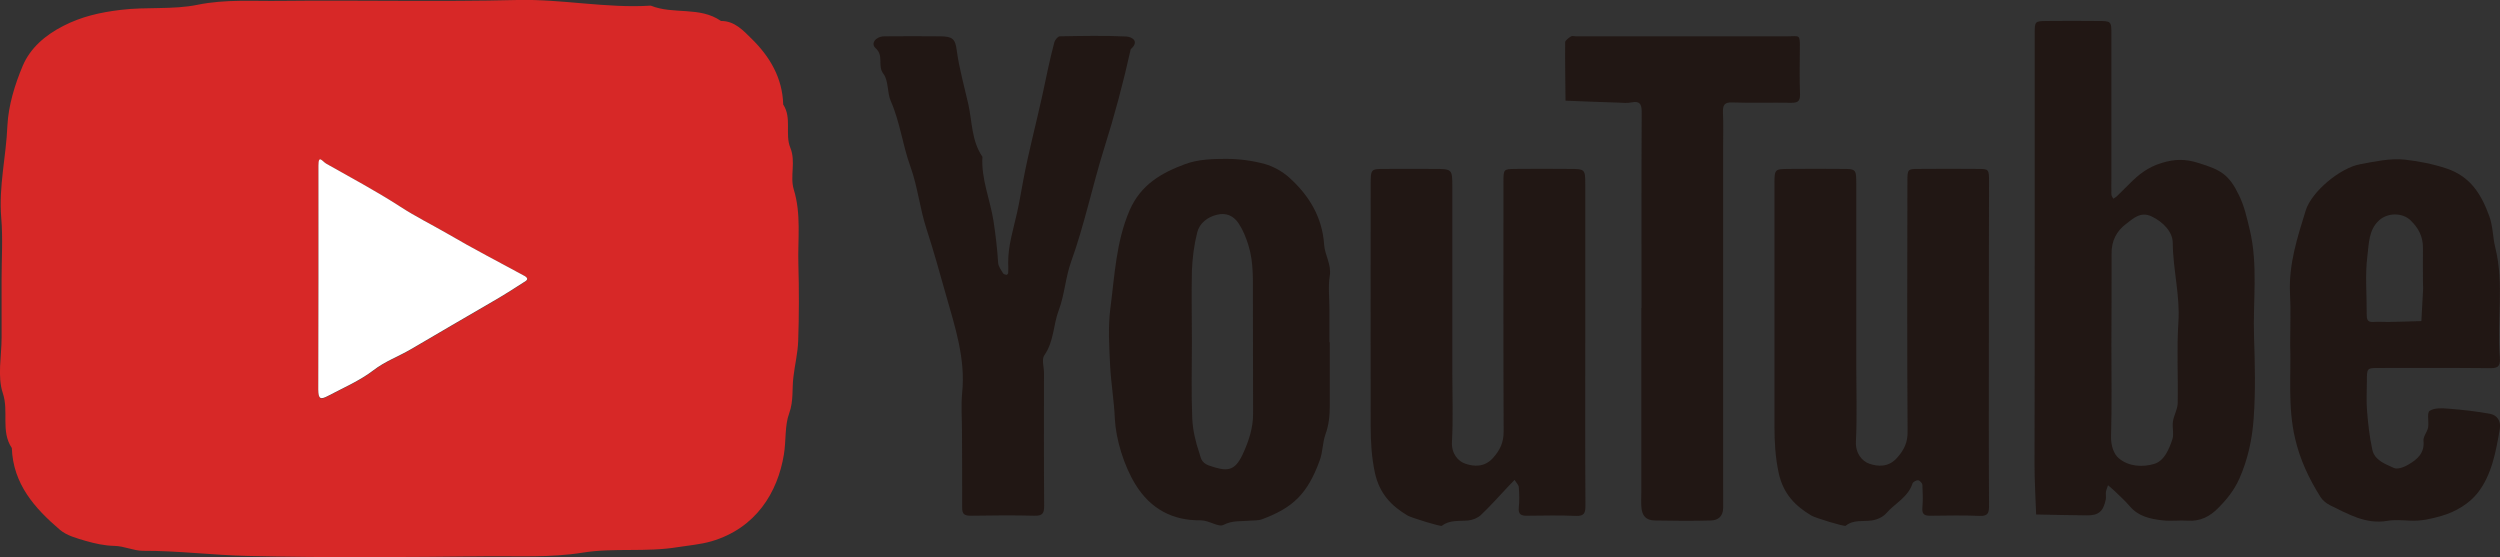
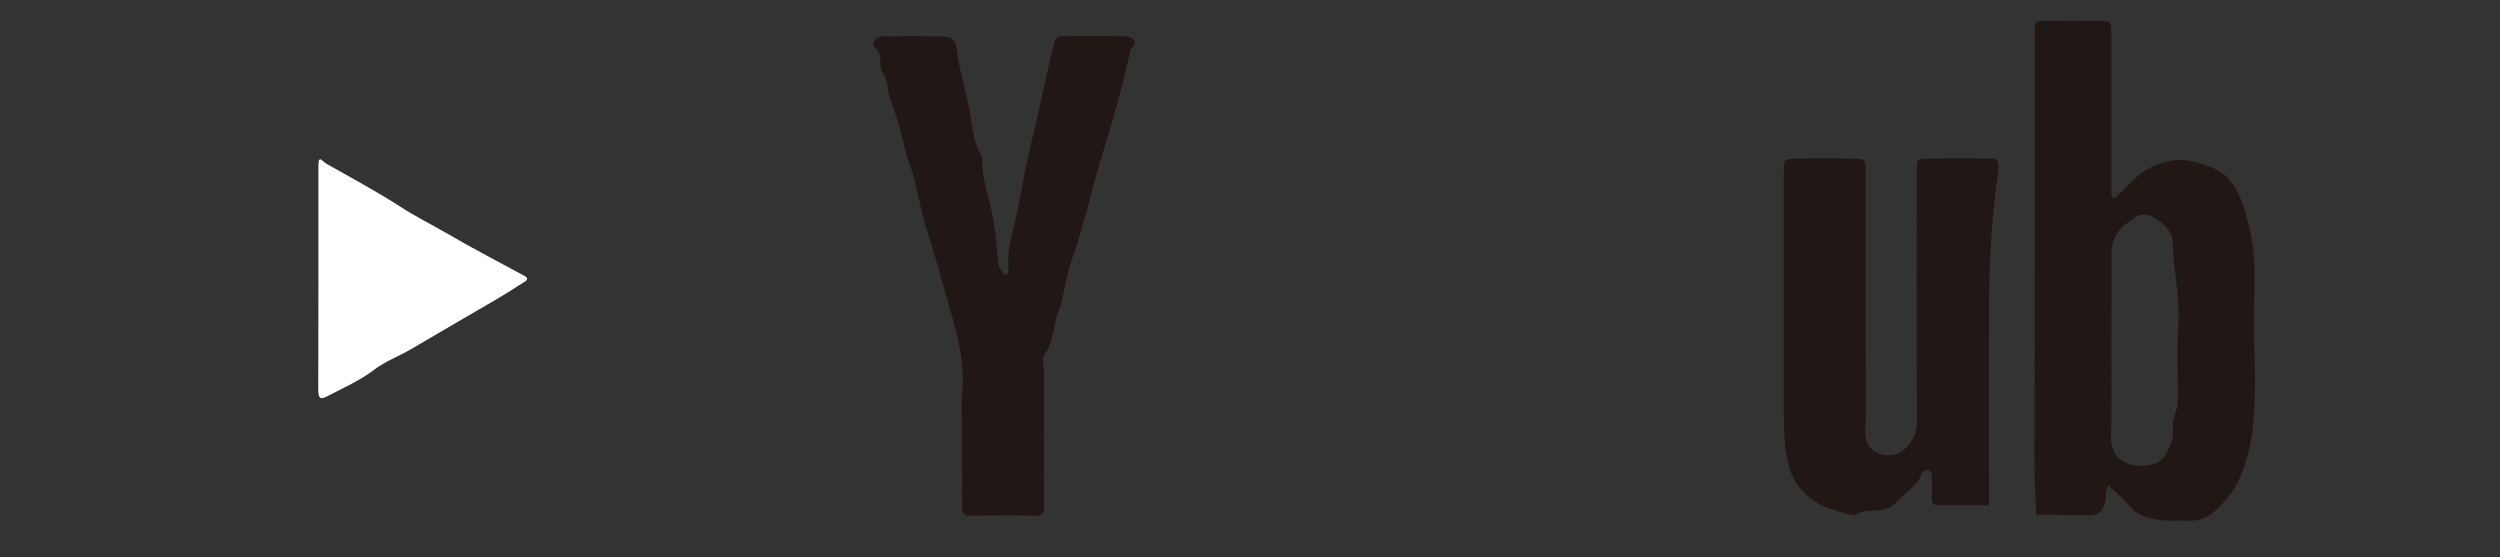
<svg xmlns="http://www.w3.org/2000/svg" version="1.1" id="レイヤー_1" x="0px" y="0px" viewBox="0 0 141.79 31.59" style="enable-background:new 0 0 141.79 31.59;" xml:space="preserve">
  <rect x="0" y="0" width="141.79" height="31.59" fill="#333333" stroke="none" />
  <style type="text/css">
	.st0{fill:#D72827;}
	.st1{fill:#211714;}
	.st2{fill:#FFFFFF;}
</style>
  <g>
-     <path class="st0" d="M0.09,15.82c0-1.16,0.08-2.32-0.02-3.47c-0.15-1.77,0.28-3.48,0.35-5.23C0.48,5.97,0.84,4.8,1.29,3.73   c0.43-1.01,1.28-1.74,2.3-2.26C4.62,0.94,5.68,0.7,6.85,0.56c1.46-0.18,2.96,0,4.36-0.29c1.58-0.32,3.12-0.2,4.67-0.22   C20.37,0,24.87,0.11,29.35,0c2.53-0.06,5.03,0.48,7.56,0.32c1.28,0.52,2.78,0.03,3.98,0.87c0.78-0.01,1.28,0.56,1.74,1.01   c1.03,1.01,1.75,2.22,1.79,3.73c0.5,0.76,0.09,1.67,0.4,2.44c0.33,0.79-0.03,1.63,0.2,2.38c0.43,1.4,0.22,2.82,0.26,4.23   c0.04,1.44,0.04,2.89-0.01,4.34c-0.02,0.69-0.19,1.36-0.27,2.05c-0.09,0.68,0.02,1.35-0.24,2.07c-0.26,0.7-0.17,1.54-0.3,2.33   c-0.35,2.16-1.59,4.19-4.11,4.93c-0.62,0.18-1.27,0.23-1.9,0.33c-1.8,0.3-3.63,0.03-5.38,0.31c-1.86,0.3-3.7,0.19-5.54,0.21   c-4.49,0.05-8.98,0.09-13.47-0.02c-1.99-0.04-3.97-0.3-5.96-0.29c-0.52,0-1.05-0.27-1.62-0.28c-0.54-0.01-1.09-0.13-1.61-0.28   c-0.51-0.15-1.08-0.3-1.47-0.63c-1.43-1.22-2.66-2.6-2.73-4.64c-0.64-0.95-0.16-2.07-0.51-3.11c-0.32-0.95-0.07-2.1-0.07-3.16   V15.82z M18.06,15.75c0,2.12,0,4.24,0,6.36c0,0.53,0.1,0.6,0.56,0.35c0.87-0.46,1.8-0.86,2.57-1.45c0.66-0.51,1.43-0.78,2.12-1.19   c1.55-0.92,3.11-1.81,4.66-2.72c0.58-0.34,1.16-0.7,1.73-1.07c0.1-0.07,0.38-0.2,0.06-0.37c-1.46-0.79-2.93-1.55-4.36-2.39   c-0.89-0.52-1.82-0.98-2.69-1.54c-1.37-0.88-2.8-1.64-4.2-2.44c-0.23-0.13-0.44-0.53-0.44,0.11   C18.06,11.51,18.06,13.63,18.06,15.75" />
    <path class="st1" d="M115.4,15.07c0-4.38,0-8.77,0-13.15c0-0.71,0.01-0.72,0.66-0.73c0.97-0.01,1.93-0.01,2.9,0   c0.78,0,0.79,0.01,0.79,0.74c0,2.7,0,5.4,0,8.09c0,0.34-0.01,0.68,0,1.01c0,0.08,0.07,0.16,0.11,0.24c0.07-0.05,0.14-0.08,0.2-0.14   c0.24-0.23,0.48-0.47,0.72-0.71c0.52-0.53,1.06-0.95,1.83-1.18c0.75-0.23,1.35-0.23,2.1,0.01c1.26,0.39,1.71,0.65,2.28,1.83   c0.3,0.61,0.44,1.26,0.6,1.92c0.49,2.03,0.18,4.07,0.25,6.1c0.05,1.54,0.09,3.09-0.02,4.62c-0.08,1.16-0.32,2.31-0.81,3.42   c-0.3,0.67-0.71,1.18-1.2,1.67c-0.47,0.48-1.02,0.77-1.73,0.72c-0.48-0.03-0.97,0.04-1.45-0.02c-0.68-0.08-1.35-0.22-1.84-0.8   c-0.28-0.33-0.61-0.62-0.92-0.92c-0.1-0.09-0.2-0.18-0.31-0.27c-0.04,0.13-0.1,0.25-0.12,0.38c-0.02,0.14,0.02,0.29-0.01,0.43   c-0.14,0.68-0.41,0.91-1.08,0.9c-0.96-0.01-1.92-0.03-2.87-0.05c-0.03-0.95-0.09-1.9-0.09-2.85   C115.4,22.59,115.4,18.83,115.4,15.07 M119.75,19.57c0,1.73,0.03,3.46-0.02,5.19c-0.01,0.51,0.15,1,0.45,1.24   c0.55,0.46,1.34,0.51,2,0.31c0.57-0.17,0.84-0.83,1.03-1.4c0.1-0.3-0.02-0.67,0.03-1c0.05-0.35,0.26-0.69,0.27-1.03   c0.03-1.54-0.06-3.08,0.04-4.61c0.1-1.52-0.31-2.99-0.32-4.49c0-0.62-0.54-1.19-1.19-1.5c-0.64-0.31-1.06,0.12-1.47,0.43   c-0.53,0.4-0.82,0.96-0.81,1.67C119.77,16.11,119.75,17.84,119.75,19.57" />
-     <path class="st1" d="M89.91,19.42c0,3.08-0.01,6.17,0.01,9.25c0,0.4-0.05,0.61-0.53,0.59c-0.91-0.04-1.83-0.02-2.75-0.01   c-0.35,0.01-0.54-0.06-0.5-0.46c0.04-0.38,0.03-0.77,0-1.16c-0.01-0.14-0.16-0.27-0.24-0.41c-0.11,0.11-0.22,0.22-0.33,0.34   c-0.52,0.55-1.03,1.13-1.58,1.65c-0.18,0.17-0.48,0.29-0.73,0.31c-0.5,0.05-1.03-0.05-1.48,0.3c-0.08,0.06-1.72-0.46-1.93-0.57   c-0.95-0.56-1.61-1.26-1.87-2.43c-0.19-0.89-0.24-1.75-0.24-2.64c-0.01-4.58,0-9.15,0-13.73c0-0.86,0.01-0.87,0.8-0.87   c0.92-0.01,1.83,0,2.75,0c1.08,0,1.08,0,1.08,1.03c0,3.52,0,7.03,0,10.55c0,1.3,0.05,2.6-0.02,3.9c-0.04,0.66,0.34,1.1,0.76,1.24   c0.47,0.16,1.08,0.22,1.57-0.33c0.41-0.46,0.6-0.88,0.6-1.5c-0.02-4.72-0.01-9.44-0.01-14.16c0-0.71,0.01-0.72,0.66-0.73   c1.01-0.01,2.03-0.01,3.04,0c0.93,0,0.94,0.01,0.94,0.88C89.91,13.45,89.91,16.43,89.91,19.42" />
-     <path class="st1" d="M112.8,19.42c0,3.08-0.01,6.17,0.01,9.25c0,0.4-0.04,0.61-0.53,0.59c-0.92-0.04-1.83-0.02-2.75-0.01   c-0.35,0.01-0.54-0.05-0.5-0.46c0.04-0.43,0.02-0.87,0-1.3c-0.01-0.09-0.15-0.24-0.24-0.25c-0.1-0.01-0.29,0.09-0.32,0.18   c-0.25,0.78-1,1.13-1.49,1.69c-0.19,0.22-0.53,0.37-0.83,0.41c-0.5,0.07-1.03-0.06-1.47,0.3c-0.08,0.06-1.72-0.45-1.93-0.57   c-0.95-0.56-1.61-1.25-1.87-2.42c-0.19-0.89-0.24-1.75-0.24-2.64c0-4.58,0-9.15,0-13.73c0-0.87,0.01-0.87,0.8-0.88   c1.01-0.01,2.03-0.01,3.04,0c0.79,0,0.8,0.01,0.8,0.88c0,3.42,0,6.84,0,10.26c0,1.45,0.05,2.89-0.02,4.33   c-0.03,0.66,0.34,1.1,0.76,1.25c0.47,0.16,1.08,0.22,1.57-0.33c0.41-0.46,0.61-0.88,0.6-1.5c-0.03-4.72-0.02-9.44-0.01-14.16   c0-0.72,0.01-0.73,0.65-0.73c1.11-0.01,2.22-0.01,3.33,0c0.64,0,0.65,0.01,0.65,0.73C112.8,13.35,112.8,16.38,112.8,19.42" />
+     <path class="st1" d="M112.8,19.42c0,3.08-0.01,6.17,0.01,9.25c-0.92-0.04-1.83-0.02-2.75-0.01   c-0.35,0.01-0.54-0.05-0.5-0.46c0.04-0.43,0.02-0.87,0-1.3c-0.01-0.09-0.15-0.24-0.24-0.25c-0.1-0.01-0.29,0.09-0.32,0.18   c-0.25,0.78-1,1.13-1.49,1.69c-0.19,0.22-0.53,0.37-0.83,0.41c-0.5,0.07-1.03-0.06-1.47,0.3c-0.08,0.06-1.72-0.45-1.93-0.57   c-0.95-0.56-1.61-1.25-1.87-2.42c-0.19-0.89-0.24-1.75-0.24-2.64c0-4.58,0-9.15,0-13.73c0-0.87,0.01-0.87,0.8-0.88   c1.01-0.01,2.03-0.01,3.04,0c0.79,0,0.8,0.01,0.8,0.88c0,3.42,0,6.84,0,10.26c0,1.45,0.05,2.89-0.02,4.33   c-0.03,0.66,0.34,1.1,0.76,1.25c0.47,0.16,1.08,0.22,1.57-0.33c0.41-0.46,0.61-0.88,0.6-1.5c-0.03-4.72-0.02-9.44-0.01-14.16   c0-0.72,0.01-0.73,0.65-0.73c1.11-0.01,2.22-0.01,3.33,0c0.64,0,0.65,0.01,0.65,0.73C112.8,13.35,112.8,16.38,112.8,19.42" />
    <path class="st1" d="M54.56,24.45c0-0.72-0.06-1.45,0.01-2.17c0.2-1.94-0.41-3.76-0.92-5.56c-0.35-1.24-0.7-2.5-1.1-3.73   c-0.38-1.15-0.5-2.39-0.91-3.53c-0.45-1.23-0.59-2.53-1.12-3.73c-0.21-0.49-0.12-1.16-0.42-1.55c-0.35-0.46,0.05-1.01-0.44-1.45   c-0.3-0.27,0.02-0.67,0.5-0.67c1.06-0.01,2.12-0.01,3.19,0c0.66,0.01,0.83,0.14,0.91,0.78c0.14,1.04,0.43,2.06,0.66,3.07   C55.14,6.9,55.1,8,55.72,8.89c-0.08,1.26,0.44,2.43,0.63,3.66c0.12,0.79,0.21,1.56,0.26,2.35c0.01,0.21,0.17,0.41,0.28,0.6   c0.03,0.05,0.13,0.08,0.2,0.09c0.02,0,0.08-0.06,0.09-0.1c0.01-0.19,0.01-0.39,0-0.58c-0.01-0.97,0.29-1.89,0.5-2.83   c0.14-0.62,0.24-1.25,0.36-1.88c0.3-1.6,0.72-3.17,1.07-4.76c0.22-1.02,0.42-2.04,0.69-3.05c0.04-0.13,0.2-0.33,0.31-0.33   c1.26-0.02,2.51-0.05,3.76,0.01c0.3,0.01,0.79,0.26,0.26,0.72c-0.42,1.89-0.92,3.77-1.5,5.6c-0.67,2.14-1.12,4.34-1.88,6.45   c-0.32,0.89-0.37,1.87-0.7,2.75c-0.32,0.84-0.27,1.78-0.82,2.56c-0.16,0.23-0.02,0.66-0.02,0.99c0,2.51-0.01,5.01,0.01,7.52   c0,0.41-0.05,0.6-0.53,0.59c-1.21-0.03-2.41-0.02-3.62,0c-0.35,0-0.51-0.07-0.5-0.47C54.58,27.34,54.56,25.89,54.56,24.45" />
-     <path class="st1" d="M75.42,19.41c0,1.2,0,2.41,0,3.61c0,0.55-0.05,1.08-0.25,1.63c-0.16,0.44-0.14,0.97-0.32,1.46   c-0.7,1.92-1.53,2.69-3.27,3.34c-0.21,0.08-0.46,0.06-0.69,0.08c-0.5,0.05-0.98-0.03-1.5,0.24c-0.28,0.15-0.81-0.26-1.3-0.26   c-1.59,0.02-2.84-0.65-3.69-2.03c-0.66-1.07-1.11-2.57-1.17-3.71c-0.04-1.02-0.22-2.04-0.27-3.06c-0.05-1.06-0.12-2.14,0.01-3.18   c0.25-1.88,0.32-3.8,1.1-5.61c0.64-1.46,1.82-2.12,3.14-2.61c0.72-0.27,1.55-0.3,2.33-0.3c0.73,0,1.49,0.1,2.19,0.29   c0.5,0.14,1.01,0.43,1.4,0.78c1.12,1.01,1.87,2.25,1.97,3.8c0.04,0.6,0.42,1.11,0.32,1.76c-0.1,0.61-0.02,1.25-0.02,1.88V19.41z    M67.6,19.41c0,1.44-0.04,2.89,0.02,4.32c0.03,0.67,0.19,1.35,0.41,1.99c0.07,0.2,0.08,0.52,0.53,0.68   c1.01,0.35,1.45,0.36,1.91-0.61c0.34-0.73,0.61-1.51,0.6-2.35c-0.01-2.16,0-4.32-0.01-6.49c-0.01-1.02,0.06-2.04-0.26-3.06   c-0.14-0.44-0.3-0.84-0.55-1.22c-0.29-0.44-0.72-0.62-1.23-0.49c-0.54,0.13-0.99,0.48-1.12,1.01c-0.18,0.71-0.27,1.45-0.3,2.18   C67.57,16.72,67.6,18.07,67.6,19.41" />
-     <path class="st1" d="M129.89,19.52c0-1.06,0.04-1.98-0.01-2.89c-0.08-1.64,0.42-3.17,0.89-4.69c0.33-1.07,1.96-2.43,3.11-2.63   c0.82-0.15,1.67-0.34,2.48-0.26c0.79,0.09,1.59,0.24,2.38,0.5c1.39,0.46,2,1.49,2.45,2.73c0.2,0.56,0.19,1.19,0.33,1.75   c0.52,2.08,0.08,4.17,0.26,6.25c0.05,0.59-0.2,0.61-0.66,0.6c-2.07-0.02-4.15-0.01-6.22-0.01c-0.65,0-0.66,0.01-0.66,0.72   c0,0.58-0.04,1.16,0.01,1.73c0.06,0.73,0.14,1.47,0.3,2.19c0.13,0.6,0.74,0.81,1.22,1.03c0.21,0.1,0.6-0.05,0.84-0.2   c0.49-0.29,0.91-0.64,0.84-1.34c-0.03-0.23,0.21-0.49,0.26-0.75c0.06-0.32-0.08-0.84,0.09-0.95c0.28-0.18,0.72-0.15,1.09-0.12   c0.78,0.06,1.57,0.15,2.34,0.29c0.4,0.08,0.62,0.41,0.55,0.85c-0.22,1.29-0.46,2.63-1.27,3.65c-0.46,0.58-1.21,1.05-2.04,1.29   c-0.59,0.17-1.16,0.3-1.77,0.27c-0.43-0.02-0.88-0.06-1.3,0.01c-1.23,0.21-2.23-0.39-3.26-0.89c-0.2-0.1-0.41-0.27-0.53-0.46   c-0.65-1.03-1.16-2.11-1.44-3.31C129.74,23.06,129.95,21.21,129.89,19.52 M137.42,15.94c0-0.62-0.01-1.25,0-1.87   c0.01-0.65-0.26-1.15-0.71-1.58c-0.46-0.44-1.29-0.43-1.77,0c-0.61,0.55-0.58,1.34-0.67,2.02c-0.14,1.09-0.03,2.21-0.04,3.31   c0,0.28,0.03,0.46,0.37,0.44c0.29-0.02,0.58,0,0.87,0c0.62-0.01,1.24-0.03,1.86-0.05c0.03-0.61,0.07-1.22,0.1-1.83   C137.43,16.23,137.42,16.08,137.42,15.94" />
-     <path class="st1" d="M93.1,17.46c0-3.66-0.01-7.33,0.01-10.99c0-0.45,0-0.78-0.6-0.66c-0.23,0.05-0.48,0.02-0.72,0.01   c-1-0.03-2-0.07-3-0.11c-0.01-1.1-0.03-2.21-0.02-3.31c0-0.11,0.19-0.24,0.32-0.33c0.07-0.05,0.19-0.01,0.28-0.01   c4.01,0,8.02,0,12.02,0c0.68,0,0.7-0.15,0.69,0.7c-0.01,0.87-0.02,1.74,0.01,2.6c0.01,0.41-0.16,0.47-0.51,0.47   c-1.11-0.02-2.22,0.02-3.33-0.02c-0.49-0.02-0.54,0.19-0.53,0.59c0.03,0.62,0.01,1.25,0.01,1.88V27.8c0,0.34,0,0.68,0,1.01   c0,0.46-0.28,0.7-0.69,0.71c-1.06,0.03-2.12,0.02-3.19,0c-0.5-0.01-0.73-0.27-0.76-0.79c-0.02-0.29,0-0.58,0-0.87V17.46z" />
    <path class="st2" d="M18.06,15.75c0-2.12,0-4.24,0-6.36c0-0.64,0.22-0.24,0.44-0.11c1.41,0.8,2.84,1.56,4.2,2.44   c0.86,0.56,1.79,1.02,2.69,1.54c1.43,0.84,2.91,1.6,4.36,2.39c0.32,0.18,0.05,0.3-0.06,0.37c-0.57,0.37-1.14,0.73-1.73,1.07   c-1.55,0.91-3.11,1.8-4.66,2.72c-0.7,0.41-1.46,0.68-2.12,1.19c-0.77,0.59-1.7,0.99-2.57,1.45c-0.45,0.24-0.55,0.17-0.56-0.35   C18.05,19.99,18.06,17.87,18.06,15.75" />
  </g>
</svg>